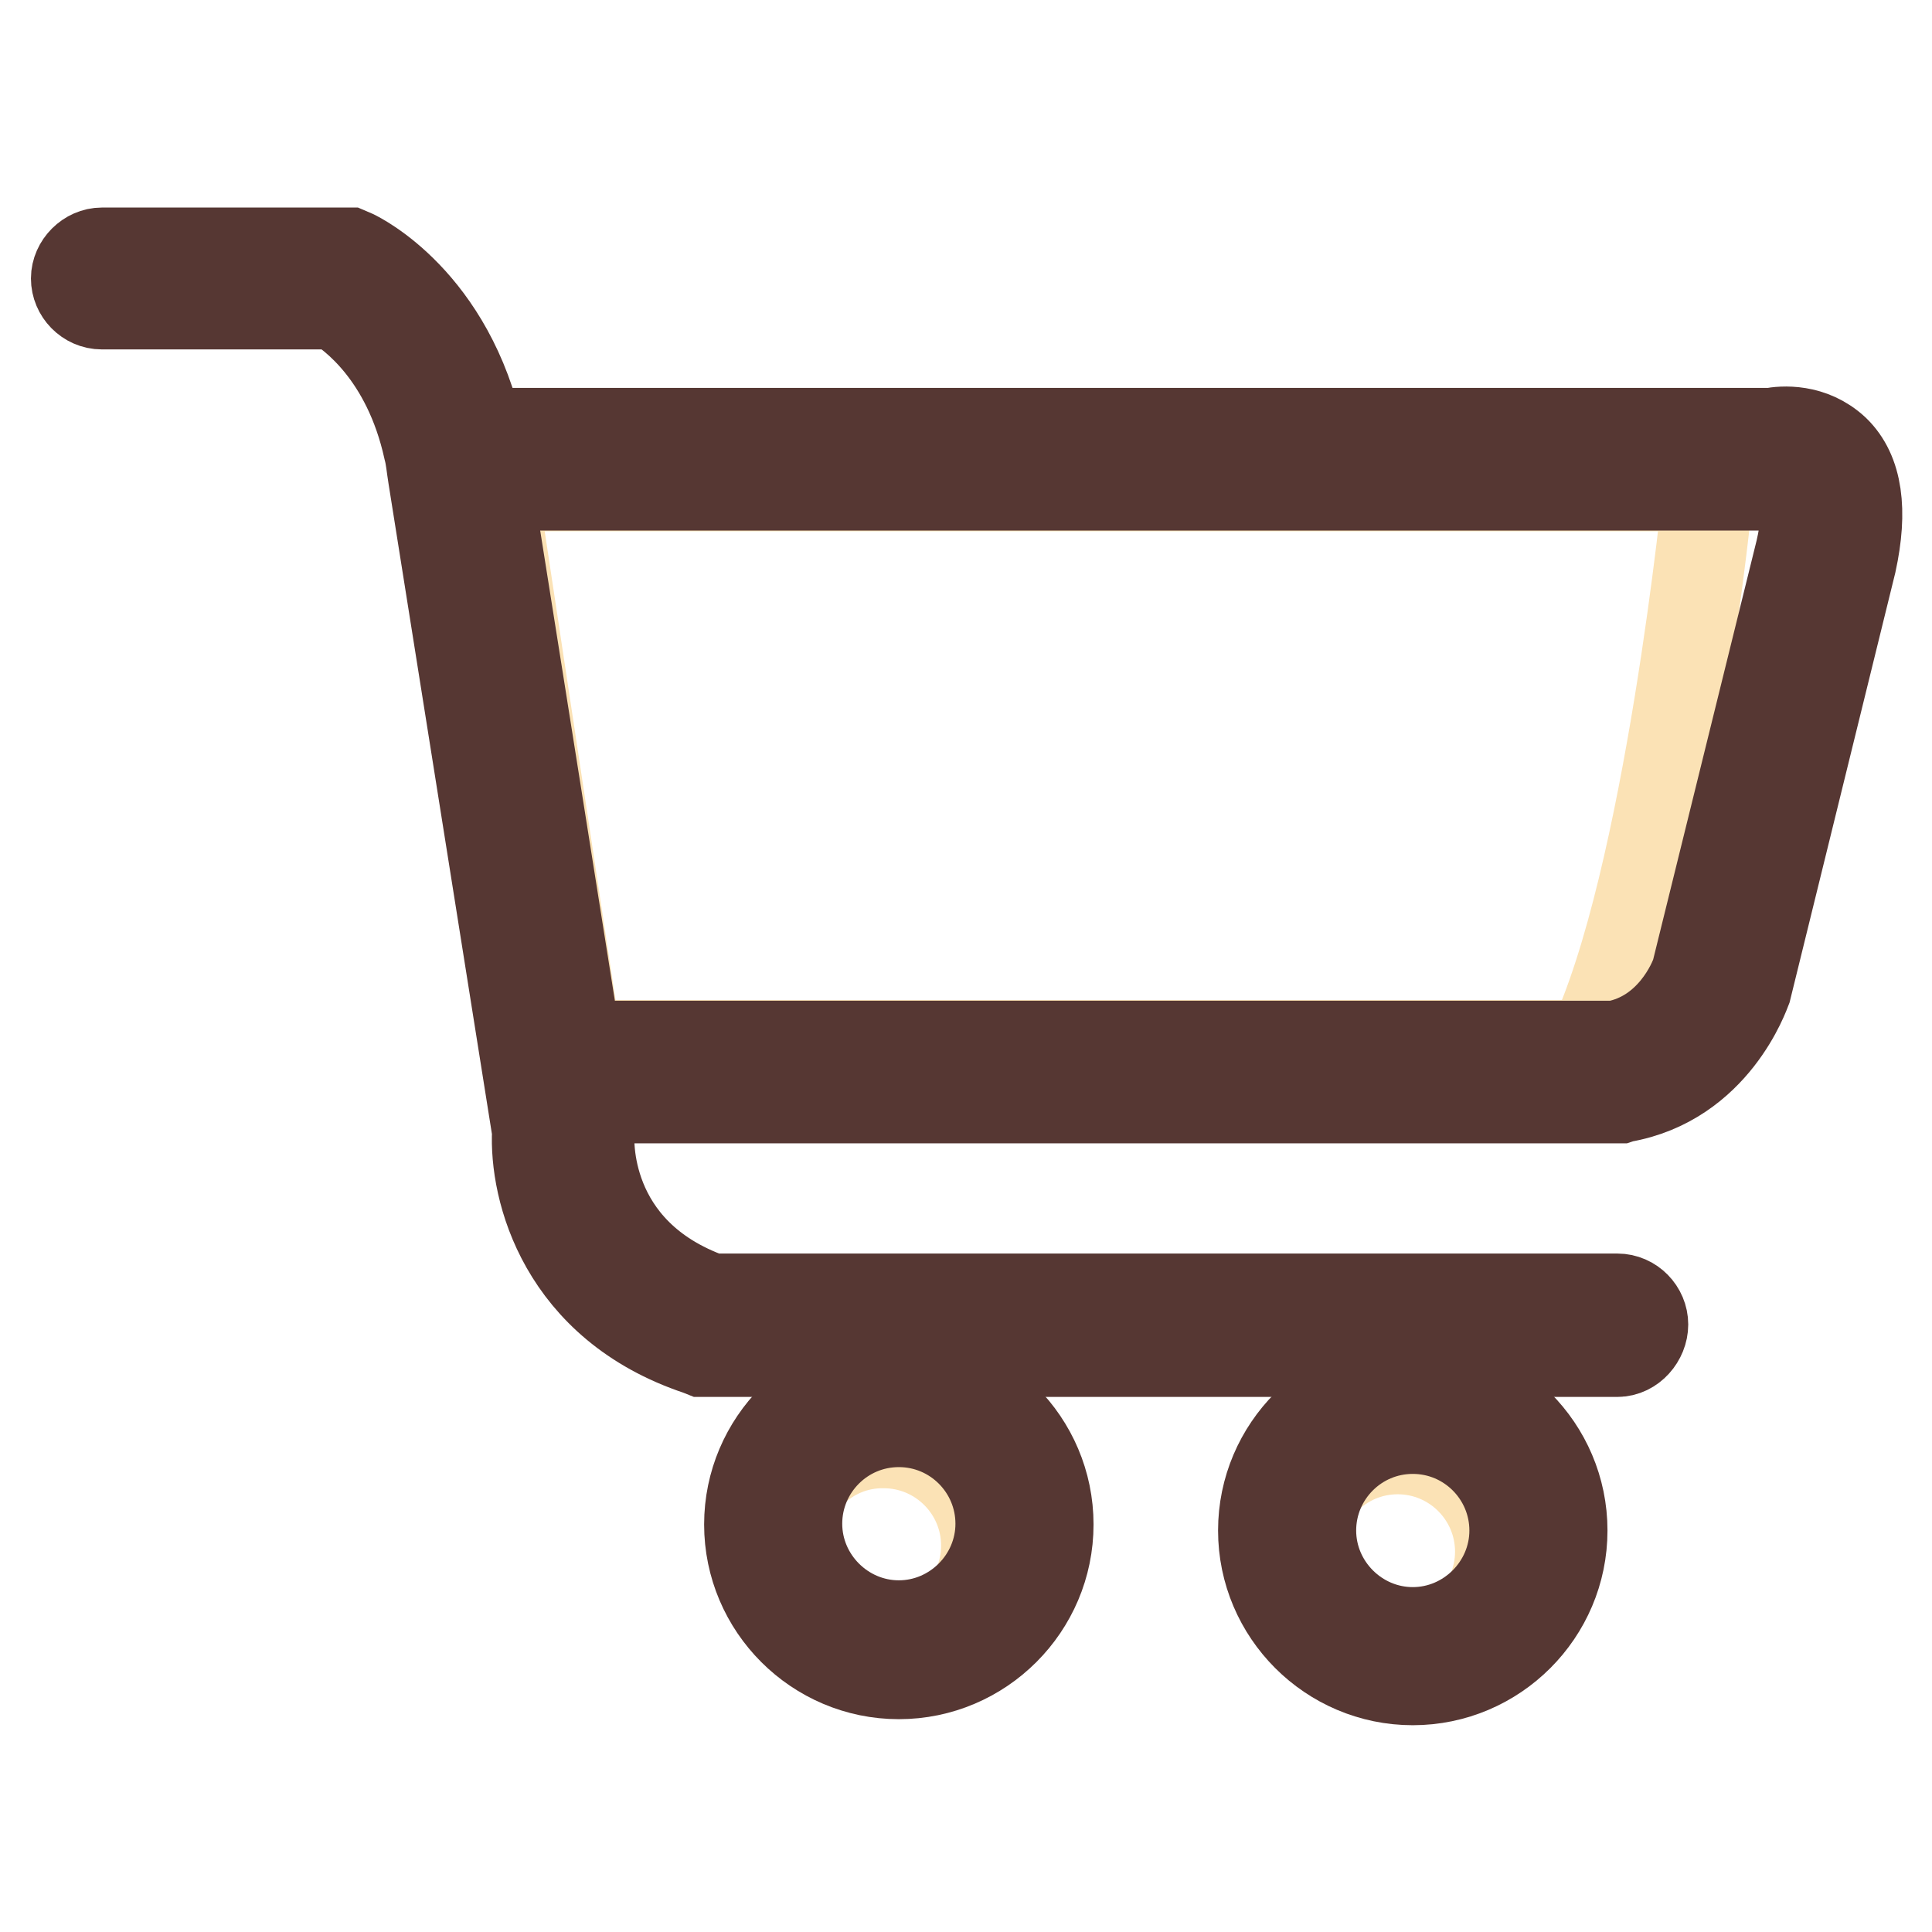
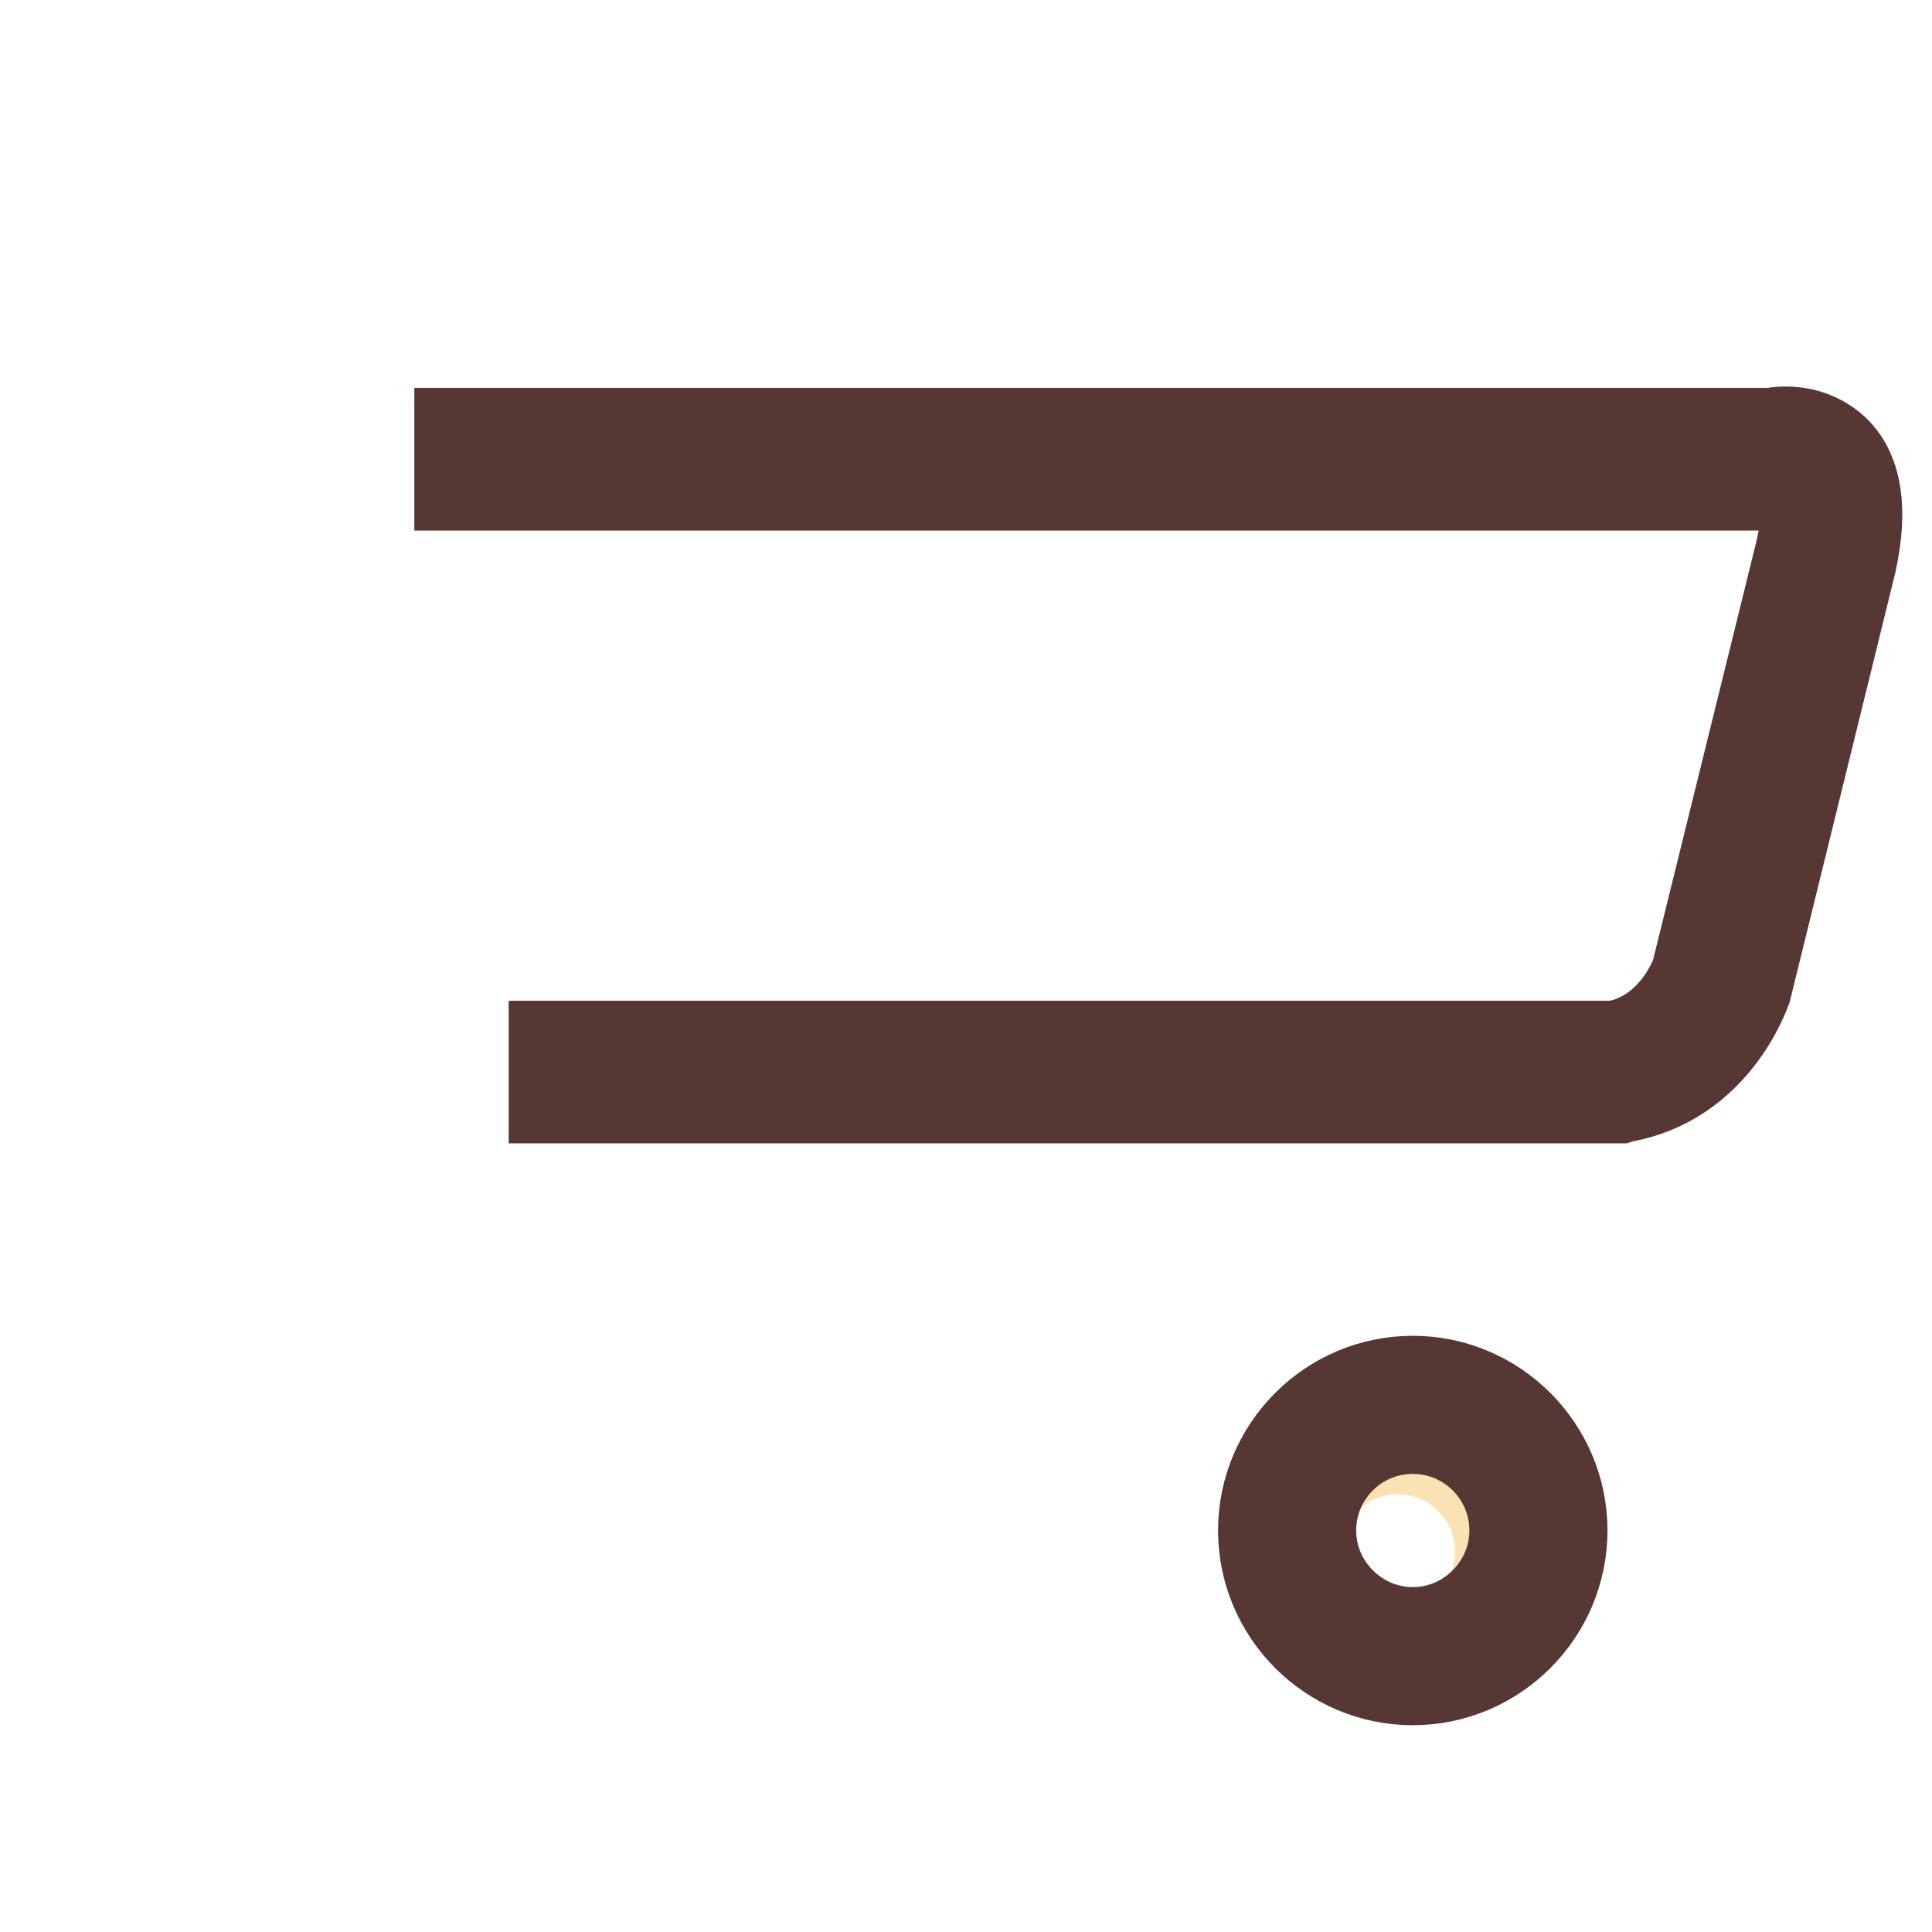
<svg xmlns="http://www.w3.org/2000/svg" version="1.1" x="0px" y="0px" viewBox="0 0 256 256" enable-background="new 0 0 256 256" xml:space="preserve">
  <g>
-     <path stroke-width="12" fill-opacity="0" stroke="#fbe2b5" d="M65.2,64.4h161.2c0,0-5.2,52.6-15.5,74.1H76.4L65.2,64.4z" />
-     <path stroke-width="12" fill-opacity="0" stroke="#563733" d="M214.3,179.1H93.1l-0.5-0.2c-18-6-21.8-21.3-21.4-29L57.4,63.1c-0.2-1.2-0.3-2.5-0.6-3.6 c-2.8-12.7-10.2-17.9-12.3-19.2h-31c-1.9,0-3.4-1.6-3.4-3.4s1.6-3.4,3.4-3.4h32.7l0.7,0.3C47.3,34,59.6,39.9,63.5,58 c0.3,1.4,0.5,2.8,0.7,4.1l13.9,87.5v0.4c-0.1,0.6-1.1,16,16.1,22.1h120.1c1.9,0,3.4,1.6,3.4,3.4S216.2,179.1,214.3,179.1z" />
    <path stroke-width="12" fill-opacity="0" stroke="#563733" d="M214.6,145.5H73.4v-6.9h140.6c7.5-1.4,10.4-8.5,10.8-9.7L238.6,73c1.4-6,0.1-7.8-0.3-8.3 c-0.8-0.8-2.4-0.5-2.5-0.5l-0.4,0.1H60.9v-6.9h173.8c1.5-0.3,5.3-0.6,8.4,2.3c3,2.9,3.7,7.9,2.2,14.8L231.4,131 c-0.2,0.5-4.2,12.3-16.5,14.4L214.6,145.5L214.6,145.5z" />
-     <path stroke-width="12" fill-opacity="0" stroke="#fbe2b5" d="M103.5,204.8c0,7.5,6.1,13.6,13.6,13.6c7.5,0,13.6-6.1,13.6-13.6c0,0,0,0,0,0c0-7.5-6.1-13.6-13.6-13.6 C109.6,191.1,103.5,197.2,103.5,204.8C103.5,204.8,103.5,204.8,103.5,204.8z" />
-     <path stroke-width="12" fill-opacity="0" stroke="#563733" d="M119.1,221.8c-10.9,0-19.8-8.9-19.8-19.8c0-10.9,8.9-19.8,19.8-19.8s19.8,8.9,19.8,19.8 C138.9,212.9,130,221.8,119.1,221.8z M119.1,188.4c-7.5,0-13.5,6.1-13.5,13.5c0,7.4,6.1,13.5,13.5,13.5c7.4,0,13.5-6.1,13.5-13.5 C132.6,194.5,126.6,188.4,119.1,188.4z" />
    <path stroke-width="12" fill-opacity="0" stroke="#fbe2b5" d="M171.6,205.6c0,7.5,6.1,13.6,13.6,13.6c7.5,0,13.6-6.1,13.6-13.6c0,0,0,0,0,0c0-7.5-6.1-13.6-13.6-13.6 C177.7,192,171.6,198.1,171.6,205.6C171.6,205.6,171.6,205.6,171.6,205.6z" />
    <path stroke-width="12" fill-opacity="0" stroke="#563733" d="M187.2,222.6c-10.9,0-19.8-8.9-19.8-19.8c0-10.9,8.9-19.8,19.8-19.8c10.9,0,19.8,8.9,19.8,19.8 C207,213.7,198.1,222.6,187.2,222.6z M187.2,189.3c-7.5,0-13.5,6.1-13.5,13.5c0,7.4,6.1,13.5,13.5,13.5c7.4,0,13.5-6.1,13.5-13.5 C200.7,195.4,194.7,189.3,187.2,189.3z" />
  </g>
</svg>